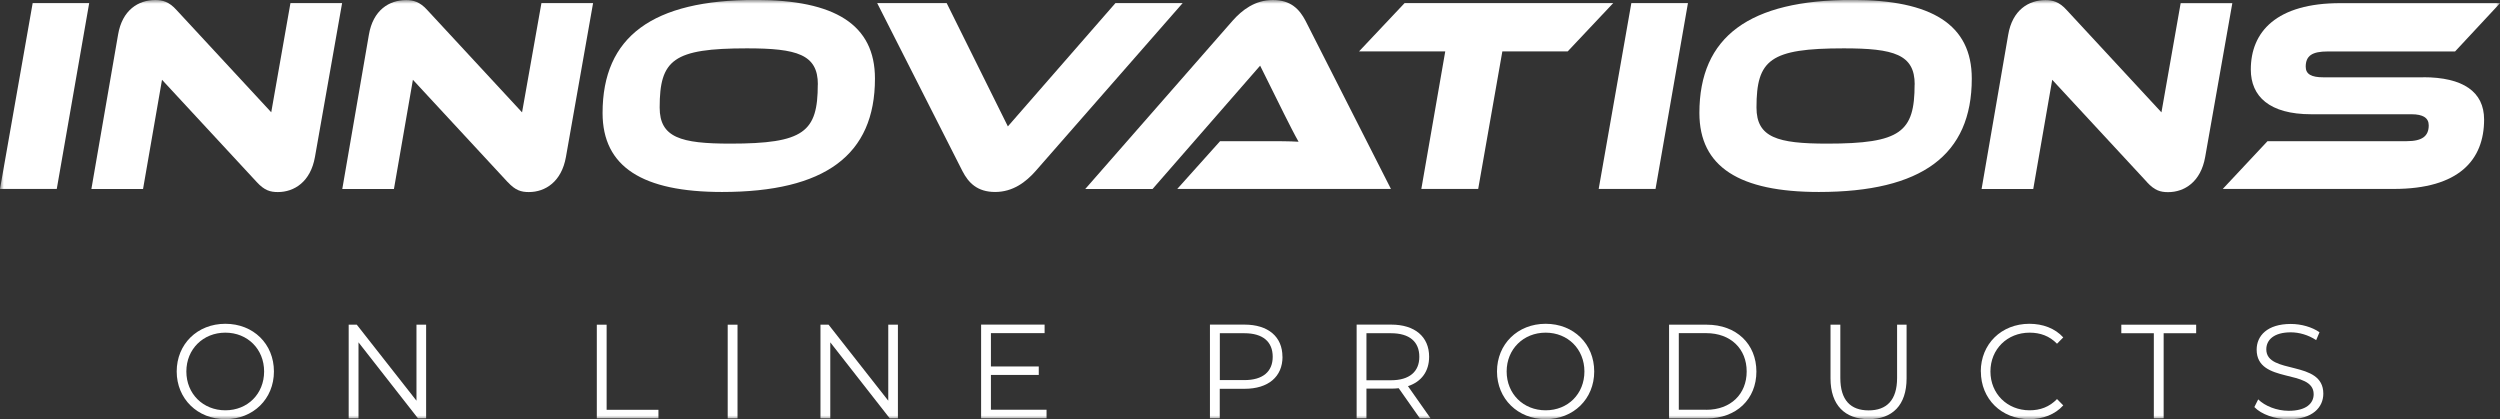
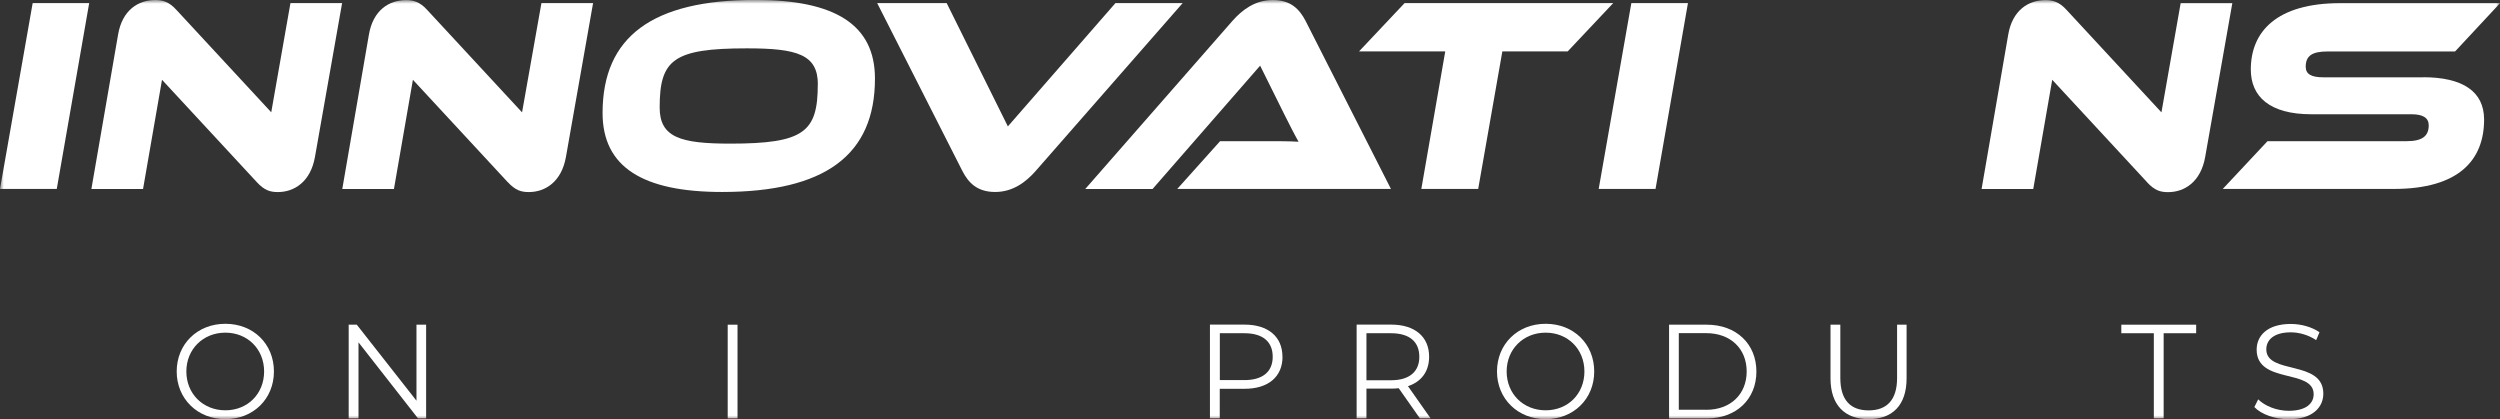
<svg xmlns="http://www.w3.org/2000/svg" width="334" height="56" viewBox="0 0 334 56" fill="none">
  <rect x="0" y="0" width="334" height="56" fill="#333333" stroke="none" />
  <g clip-path="url(#clip0_171_32)">
    <mask id="mask0_171_32" style="mask-type:luminance" maskUnits="userSpaceOnUse" x="0" y="0" width="334" height="56">
      <path d="M334 0H0V56H334V0Z" fill="white" />
    </mask>
    <g mask="url(#mask0_171_32)">
      <path d="M7.594 25.242H0L4.366 0.406H11.917L7.584 25.242H7.594Z" fill="white" />
      <path d="M34.299 24.321L21.645 10.658L19.11 25.253H12.209L15.773 4.638C16.326 1.338 18.482 0 20.757 0C21.678 0 22.587 0.219 23.584 1.338L36.238 15.001L38.805 0.406H45.706L42.077 20.977C41.492 24.277 39.325 25.659 37.126 25.659C36.097 25.659 35.328 25.44 34.299 24.321Z" fill="white" />
      <path d="M67.818 24.321L55.164 10.658L52.63 25.253H45.728L49.282 4.649C49.834 1.349 51.99 0.011 54.265 0.011C55.186 0.011 56.096 0.23 57.093 1.349L69.747 15.011L72.336 0.406H79.237L75.608 20.977C75.023 24.277 72.856 25.659 70.657 25.659C69.627 25.659 68.858 25.44 67.829 24.321H67.818Z" fill="white" />
      <path d="M116.894 10.505C116.894 20.714 110.22 25.648 96.462 25.648C85.856 25.648 80.504 22.303 80.504 15.099C80.504 4.891 87.177 -0.011 100.936 -0.011C111.542 -0.011 116.894 3.29 116.894 10.494V10.505ZM109.267 11.283C109.267 7.27 106.483 6.459 99.799 6.459C89.929 6.459 88.131 7.983 88.131 14.365C88.131 18.378 90.958 19.189 97.556 19.189C107.425 19.189 109.256 17.632 109.256 11.283H109.267Z" fill="white" />
      <path d="M126.472 0.406L134.651 16.887L149.028 0.406H158.009L138.346 22.863C137.067 24.31 135.334 25.648 132.95 25.648C130.567 25.648 129.386 24.42 128.584 22.863L117.188 0.406H126.472Z" fill="white" />
      <path d="M157.282 25.242L163.003 18.86H169.124C170.629 18.86 172.319 18.86 173.489 18.937C172.98 18.049 172.211 16.525 171.615 15.341L168.354 8.772L153.978 25.253H144.986L164.66 2.785C165.939 1.338 167.672 0 170.055 0C172.439 0 173.609 1.228 174.421 2.785L185.829 25.242H157.293H157.282Z" fill="white" />
      <path d="M215.533 0.406L209.446 6.864H200.714L197.486 25.242H189.89L193.086 6.864H181.57L187.659 0.406H215.533Z" fill="white" />
      <path d="M221.179 25.242H213.584L217.949 0.406H225.511L221.179 25.242Z" fill="white" />
-       <path d="M263.43 10.505C263.43 20.714 256.757 25.648 242.998 25.648C232.393 25.648 227.039 22.303 227.039 15.099C227.039 4.891 233.713 -0.011 247.473 -0.011C258.078 -0.011 263.43 3.29 263.43 10.494V10.505ZM255.804 11.283C255.804 7.27 253.02 6.459 246.334 6.459C236.464 6.459 234.667 7.983 234.667 14.365C234.667 18.378 237.493 19.189 244.092 19.189C253.962 19.189 255.792 17.632 255.792 11.283H255.804Z" fill="white" />
      <path d="M286.831 24.321L274.177 10.658L271.642 25.253H264.74L268.295 4.649C268.847 1.349 271.013 0.011 273.289 0.011C274.21 0.011 275.119 0.23 276.116 1.349L288.769 15.011L291.337 0.417H298.239L294.609 20.988C294.024 24.288 291.858 25.67 289.657 25.67C288.628 25.67 287.86 25.451 286.831 24.332V24.321Z" fill="white" />
      <path d="M323.729 10.318C329.05 10.318 331.876 12.248 331.876 15.966C331.876 21.349 328.54 25.242 319.808 25.242H296.961L302.94 18.86H321.542C323.6 18.86 324.478 18.192 324.478 16.744C324.478 15.746 323.708 15.264 322.169 15.264H308.78C303.201 15.264 300.708 12.884 300.708 9.288C300.708 4.244 304.122 0.417 312.701 0.417H334.012L327.998 6.875H310.979C308.921 6.875 308.043 7.435 308.043 8.915C308.043 9.913 308.811 10.329 310.394 10.329H323.752L323.729 10.318Z" fill="white" />
      <path d="M23.607 49.629C23.607 45.978 26.359 43.258 30.108 43.258C33.856 43.258 36.597 45.956 36.597 49.629C36.597 53.303 33.824 56 30.108 56C26.392 56 23.607 53.28 23.607 49.629ZM35.286 49.629C35.286 46.647 33.076 44.443 30.108 44.443C27.139 44.443 24.897 46.647 24.897 49.629C24.897 52.612 27.128 54.816 30.108 54.816C33.087 54.816 35.286 52.612 35.286 49.629Z" fill="white" />
      <path d="M56.93 43.379V55.901H55.847L47.895 45.736V55.901H46.584V43.379H47.667L55.641 53.533V43.379H56.93Z" fill="white" />
-       <path d="M79.734 43.379H81.045V54.75H87.968V55.89H79.734V43.368V43.379Z" fill="white" />
      <path d="M97.221 43.379H98.532V55.901H97.221V43.379Z" fill="white" />
-       <path d="M119.961 43.379V55.901H118.878L110.926 45.736V55.901H109.615V43.379H110.699L118.672 53.533V43.379H119.961Z" fill="white" />
-       <path d="M139.819 54.75V55.89H131.076V43.368H139.559V44.508H132.387V48.96H138.779V50.09H132.387V54.739H139.83L139.819 54.75Z" fill="white" />
      <path d="M171.344 47.666C171.344 50.331 169.438 51.943 166.285 51.943H162.959V55.89H161.648V43.368H166.274C169.416 43.368 171.334 44.98 171.334 47.655L171.344 47.666ZM170.034 47.666C170.034 45.66 168.723 44.519 166.253 44.519H162.97V50.781H166.253C168.723 50.781 170.034 49.64 170.034 47.666Z" fill="white" />
      <path d="M189.696 55.89L186.869 51.866C186.555 51.899 186.23 51.921 185.883 51.921H182.557V55.89H181.246V43.368H185.872C189.014 43.368 190.931 44.98 190.931 47.655C190.931 49.618 189.902 51 188.104 51.592L191.126 55.89H189.696ZM189.621 47.666C189.621 45.66 188.31 44.519 185.84 44.519H182.557V50.802H185.84C188.31 50.802 189.621 49.64 189.621 47.677V47.666Z" fill="white" />
      <path d="M199.998 49.629C199.998 45.978 202.751 43.258 206.498 43.258C210.248 43.258 212.987 45.956 212.987 49.629C212.987 53.303 210.215 56 206.498 56C202.784 56 199.998 53.28 199.998 49.629ZM211.678 49.629C211.678 46.647 209.468 44.443 206.498 44.443C203.531 44.443 201.288 46.647 201.288 49.629C201.288 52.612 203.51 54.816 206.498 54.816C209.489 54.816 211.678 52.612 211.678 49.629Z" fill="white" />
      <path d="M222.988 43.379H228.025C231.979 43.379 234.655 45.956 234.655 49.64C234.655 53.325 231.991 55.901 228.025 55.901H222.988V43.379ZM227.95 54.75C231.232 54.75 233.356 52.645 233.356 49.629C233.356 46.614 231.232 44.508 227.95 44.508H224.288V54.739H227.95V54.75Z" fill="white" />
      <path d="M244.557 50.55V43.379H245.868V50.495C245.868 53.467 247.244 54.827 249.65 54.827C252.053 54.827 253.451 53.467 253.451 50.495V43.379H254.72V50.55C254.72 54.147 252.812 56 249.65 56C246.485 56 244.557 54.136 244.557 50.55Z" fill="white" />
-       <path d="M264.633 49.629C264.633 45.967 267.384 43.258 271.122 43.258C272.921 43.258 274.547 43.861 275.651 45.078L274.817 45.923C273.809 44.881 272.573 44.443 271.154 44.443C268.164 44.443 265.922 46.657 265.922 49.629C265.922 52.601 268.164 54.816 271.154 54.816C272.564 54.816 273.809 54.366 274.817 53.313L275.651 54.158C274.556 55.375 272.931 56 271.112 56C267.396 56 264.644 53.303 264.644 49.629H264.633Z" fill="white" />
      <path d="M287.752 44.519H283.408V43.379H293.407V44.519H289.063V55.89H287.752V44.519Z" fill="white" />
      <path d="M301.186 54.377L301.695 53.357C302.583 54.235 304.155 54.882 305.779 54.882C308.097 54.882 309.105 53.895 309.105 52.666C309.105 49.234 301.489 51.34 301.489 46.712C301.489 44.87 302.898 43.28 306.051 43.28C307.447 43.28 308.898 43.697 309.885 44.388L309.441 45.44C308.379 44.739 307.143 44.399 306.051 44.399C303.786 44.399 302.778 45.419 302.778 46.669C302.778 50.101 310.395 48.028 310.395 52.59C310.395 54.432 308.943 56.011 305.779 56.011C303.927 56.011 302.106 55.353 301.186 54.388V54.377Z" fill="white" />
    </g>
  </g>
  <defs>
    <clipPath id="clip0_171_32">
      <rect width="334" height="56" fill="white" />
    </clipPath>
  </defs>
</svg>